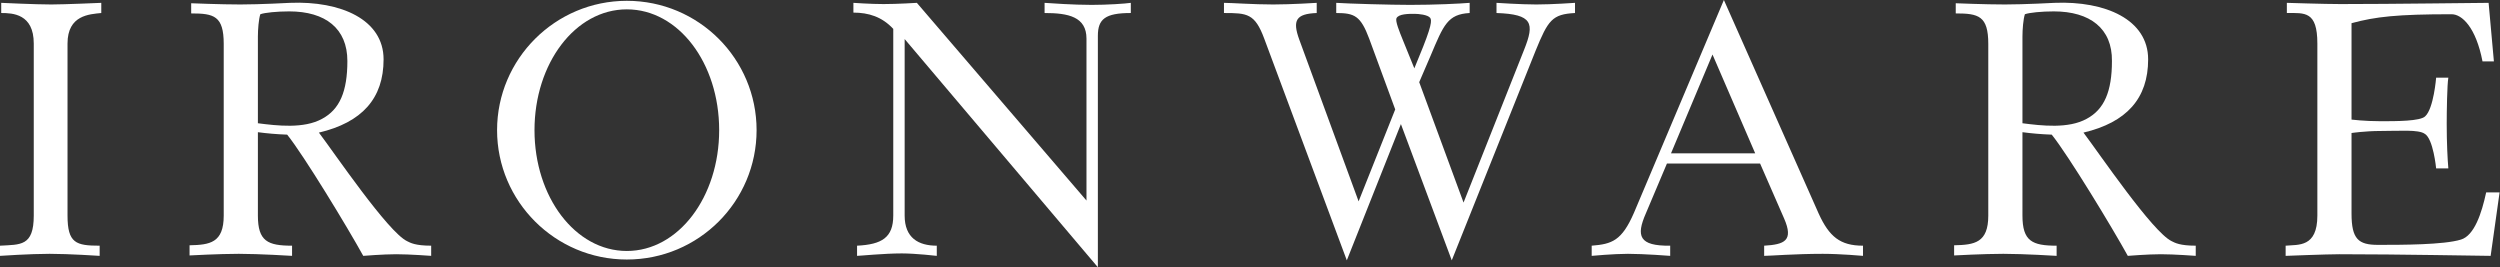
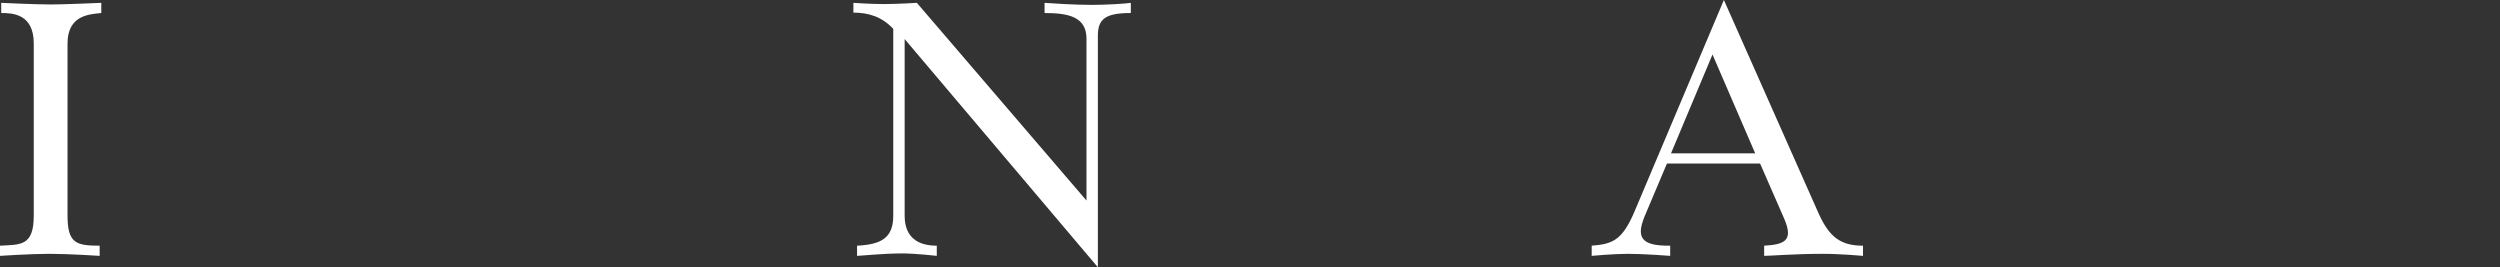
<svg xmlns="http://www.w3.org/2000/svg" version="1.1" id="Layer_1" x="0px" y="0px" viewBox="0 0 614.6 65.7" style="enable-background:new 0 0 614.6 65.7;" xml:space="preserve">
  <rect x="0" y="0" width="614.6" height="65.7" fill="#333333" stroke="none" />
  <style type="text/css">
	.st0{fill:#FFFFFF;}
</style>
  <g>
    <path class="st0" d="M16.6,10.7V53c0,6.8,2.1,7.4,7.9,7.4v2.5c0,0-7.5-0.5-12.3-0.5S0,62.9,0,62.9v-2.5c5-0.3,8.3,0.2,8.3-7.4V10.7   c0-7.3-5.2-7.5-8-7.5V0.7c0,0,8.5,0.4,12.3,0.4c3.1,0,12.3-0.4,12.3-0.4v2.5C22,3.5,16.6,3.7,16.6,10.7z" />
-     <path class="st0" d="M97.4,62.5c-3.2,0-8.1,0.4-8.1,0.4C85.5,56,74.7,38.2,70.6,33.1c-2.7-0.1-4.9-0.3-7.2-0.6V53   c0,6.3,2.4,7.4,8.4,7.4v2.5c0,0-8-0.5-13.1-0.5c-4.8,0-12.1,0.4-12.1,0.4v-2.5c5-0.1,8.4-0.6,8.4-7.3V10.8c0-6.9-2.4-7.5-8-7.5V0.8   c0,0,7.3,0.3,12.1,0.3s12.2-0.4,12.2-0.4c12.5-0.5,23,4.1,23,13.9c0,9.6-5.3,15.5-15.9,18c3.8,5,17,24.5,21.7,26.7   c0.8,0.4,2,1.1,5.9,1.1v2.5C105.9,62.9,100.8,62.5,97.4,62.5z M71.1,2.8c-3,0-6,0.3-7.1,0.7c-0.4,1.2-0.6,3.7-0.6,5.5   c0,0,0,17.3,0,21.3c4.7,0.6,11.3,1.4,15.8-1.1c4.3-2.3,6.2-6.7,6.2-14.2C85.4,7,80,2.8,71.1,2.8z" />
-     <path class="st0" d="M154.1,63.8c-17.6,0-31.9-14.3-31.9-31.8s14.3-31.8,31.9-31.8C171.8,0.2,186,14.5,186,32   S171.8,63.8,154.1,63.8z M154.1,2.3c-12.7,0-22.7,13.3-22.7,29.7s10,29.7,22.7,29.7s22.7-13.3,22.7-29.7   C176.8,15.5,166.8,2.3,154.1,2.3z" />
    <path class="st0" d="M269.9,8.8v56.9L222.4,9.6V53c0,5.5,3.4,7.4,7.9,7.4v2.5c0,0-5.2-0.6-8.6-0.6c-4.4,0-10.3,0.6-11,0.6v-2.5   c6.1-0.3,8.9-2,8.9-7.4V7.1c-2.8-3-6.1-4-9.8-4V0.7c0,0,4.3,0.3,7.4,0.3c3.4,0,8.2-0.3,8.2-0.3l41.7,48.6V9.5   c0-5.4-4.5-6.3-10.3-6.3V0.7c1.5,0.1,7,0.5,11.6,0.5c3.8,0,8.3-0.3,9.6-0.5v2.5C271.7,3.2,269.9,4.7,269.9,8.8z" />
-     <path class="st0" d="M377.5,12.5L356.9,64l-12.5-33.5L331.1,64L310.8,9.5c-2.3-6.2-4.2-6.3-9.9-6.3V0.7c1.8,0,7.3,0.4,12.1,0.4   c4.4,0,10.7-0.4,10.7-0.4v2.5c-5.1,0.2-6,1.8-4.3,6.5L334,49.5l9-22.6l-6.4-17.4c-2.1-5.6-3.6-6.3-8.1-6.3V0.7   c2.9,0.2,13.5,0.5,18.2,0.5c6,0,12.2-0.3,14.6-0.5v2.5c-5.4,0.3-6.4,2.9-9.6,10.5l-2.8,6.5l10.9,29.6l14.9-37.6   c2.6-6.5,2.1-8.7-6.8-9V0.7c0,0,6,0.4,9.8,0.4s9.5-0.4,9.5-0.4v2.5C381.6,3.5,380.6,4.9,377.5,12.5z M347.7,3.4   c-1.4,0-3.9,0-4.4,1.1c-0.3,0.7,0.7,3.2,1.6,5.4l2.8,6.9l1.1-2.7c3.3-7.9,3.2-9.1,2.8-9.7C351,3.6,348.7,3.4,347.7,3.4z" />
    <path class="st0" d="M448.1,62.4c-6.8,0-13,0.5-14.4,0.5v-2.5c5-0.3,7.3-1.2,4.9-6.7l-5.9-13.5h-22.9l-5.2,12.3   c-2.4,5.5-1.7,8,6,7.9v2.5c0,0-6.4-0.5-10.4-0.5c-3.5,0-8.9,0.5-8.9,0.5v-2.5c5-0.4,7.4-1.2,10.4-8.1L423.8,0l23.3,52.5   c2.6,5.7,5.3,7.9,10.9,7.9v2.5C458,62.9,452.5,62.4,448.1,62.4z M421,13.4l-10.2,24.3h20.7L421,13.4z" />
-     <path class="st0" d="M531.2,62.5c-3.2,0-8.1,0.4-8.1,0.4c-3.8-6.9-14.6-24.7-18.7-29.8c-2.7-0.1-4.9-0.3-7.2-0.6V53   c0,6.3,2.4,7.4,8.4,7.4v2.5c0,0-8-0.5-13.1-0.5c-4.8,0-12.1,0.4-12.1,0.4v-2.5c5-0.1,8.4-0.6,8.4-7.3V10.8c0-6.9-2.4-7.5-8-7.5V0.8   c0,0,7.3,0.3,12.1,0.3c4.8,0,12.2-0.4,12.2-0.4c12.5-0.5,23,4.1,23,13.9c0,9.6-5.3,15.5-15.9,18c3.8,5,17,24.5,21.7,26.7   c0.8,0.4,2,1.1,5.9,1.1v2.5C539.7,62.9,534.6,62.5,531.2,62.5z M504.9,2.8c-3,0-6,0.3-7.1,0.7c-0.4,1.2-0.6,3.7-0.6,5.5   c0,0,0,17.3,0,21.3c4.7,0.6,11.3,1.4,15.8-1.1c4.3-2.3,6.2-6.7,6.2-14.2C519.3,7,513.8,2.8,504.9,2.8z" />
-     <path class="st0" d="M612.3,62.9c-2.3,0-22.2-0.4-37.2-0.4c-3.2,0-13,0.4-13.2,0.4v-2.5c3.1-0.3,7.8,0.5,7.8-7.4V10.7   c0-8-3.1-7.5-7.5-7.5V0.7c0.2,0,9.2,0.3,13.2,0.3c12.6,0,34.1-0.3,36.4-0.3l1.3,14.4h-2.8c-1.6-8.3-5-11.6-7.6-11.6   c-13.4,0-18.7,0.6-24.6,2.2c0,0,0,21.1,0,23.7c0,0,3.2,0.4,7.2,0.4c3.8,0,9.7,0,10.9-1.2c2.1-1.9,2.7-9.5,2.7-9.5c0.5,0,2.6,0,3,0   c-0.3,1.7-0.4,8.3-0.4,11.4c0,4.6,0.2,8.6,0.4,10.9h-3c0,0-0.7-7.3-2.8-8.5c-1.5-1.1-6.2-0.7-10.8-0.7c-3.9,0-7.2,0.5-7.2,0.5   c0,2.3,0,19.8,0,19.8c0,6.3,1.7,7.7,6.5,7.7c5.8,0,16.2,0,20.4-1.3c3.3-1,5.1-6.5,6.2-11.6h3.3L612.3,62.9z" />
  </g>
</svg>